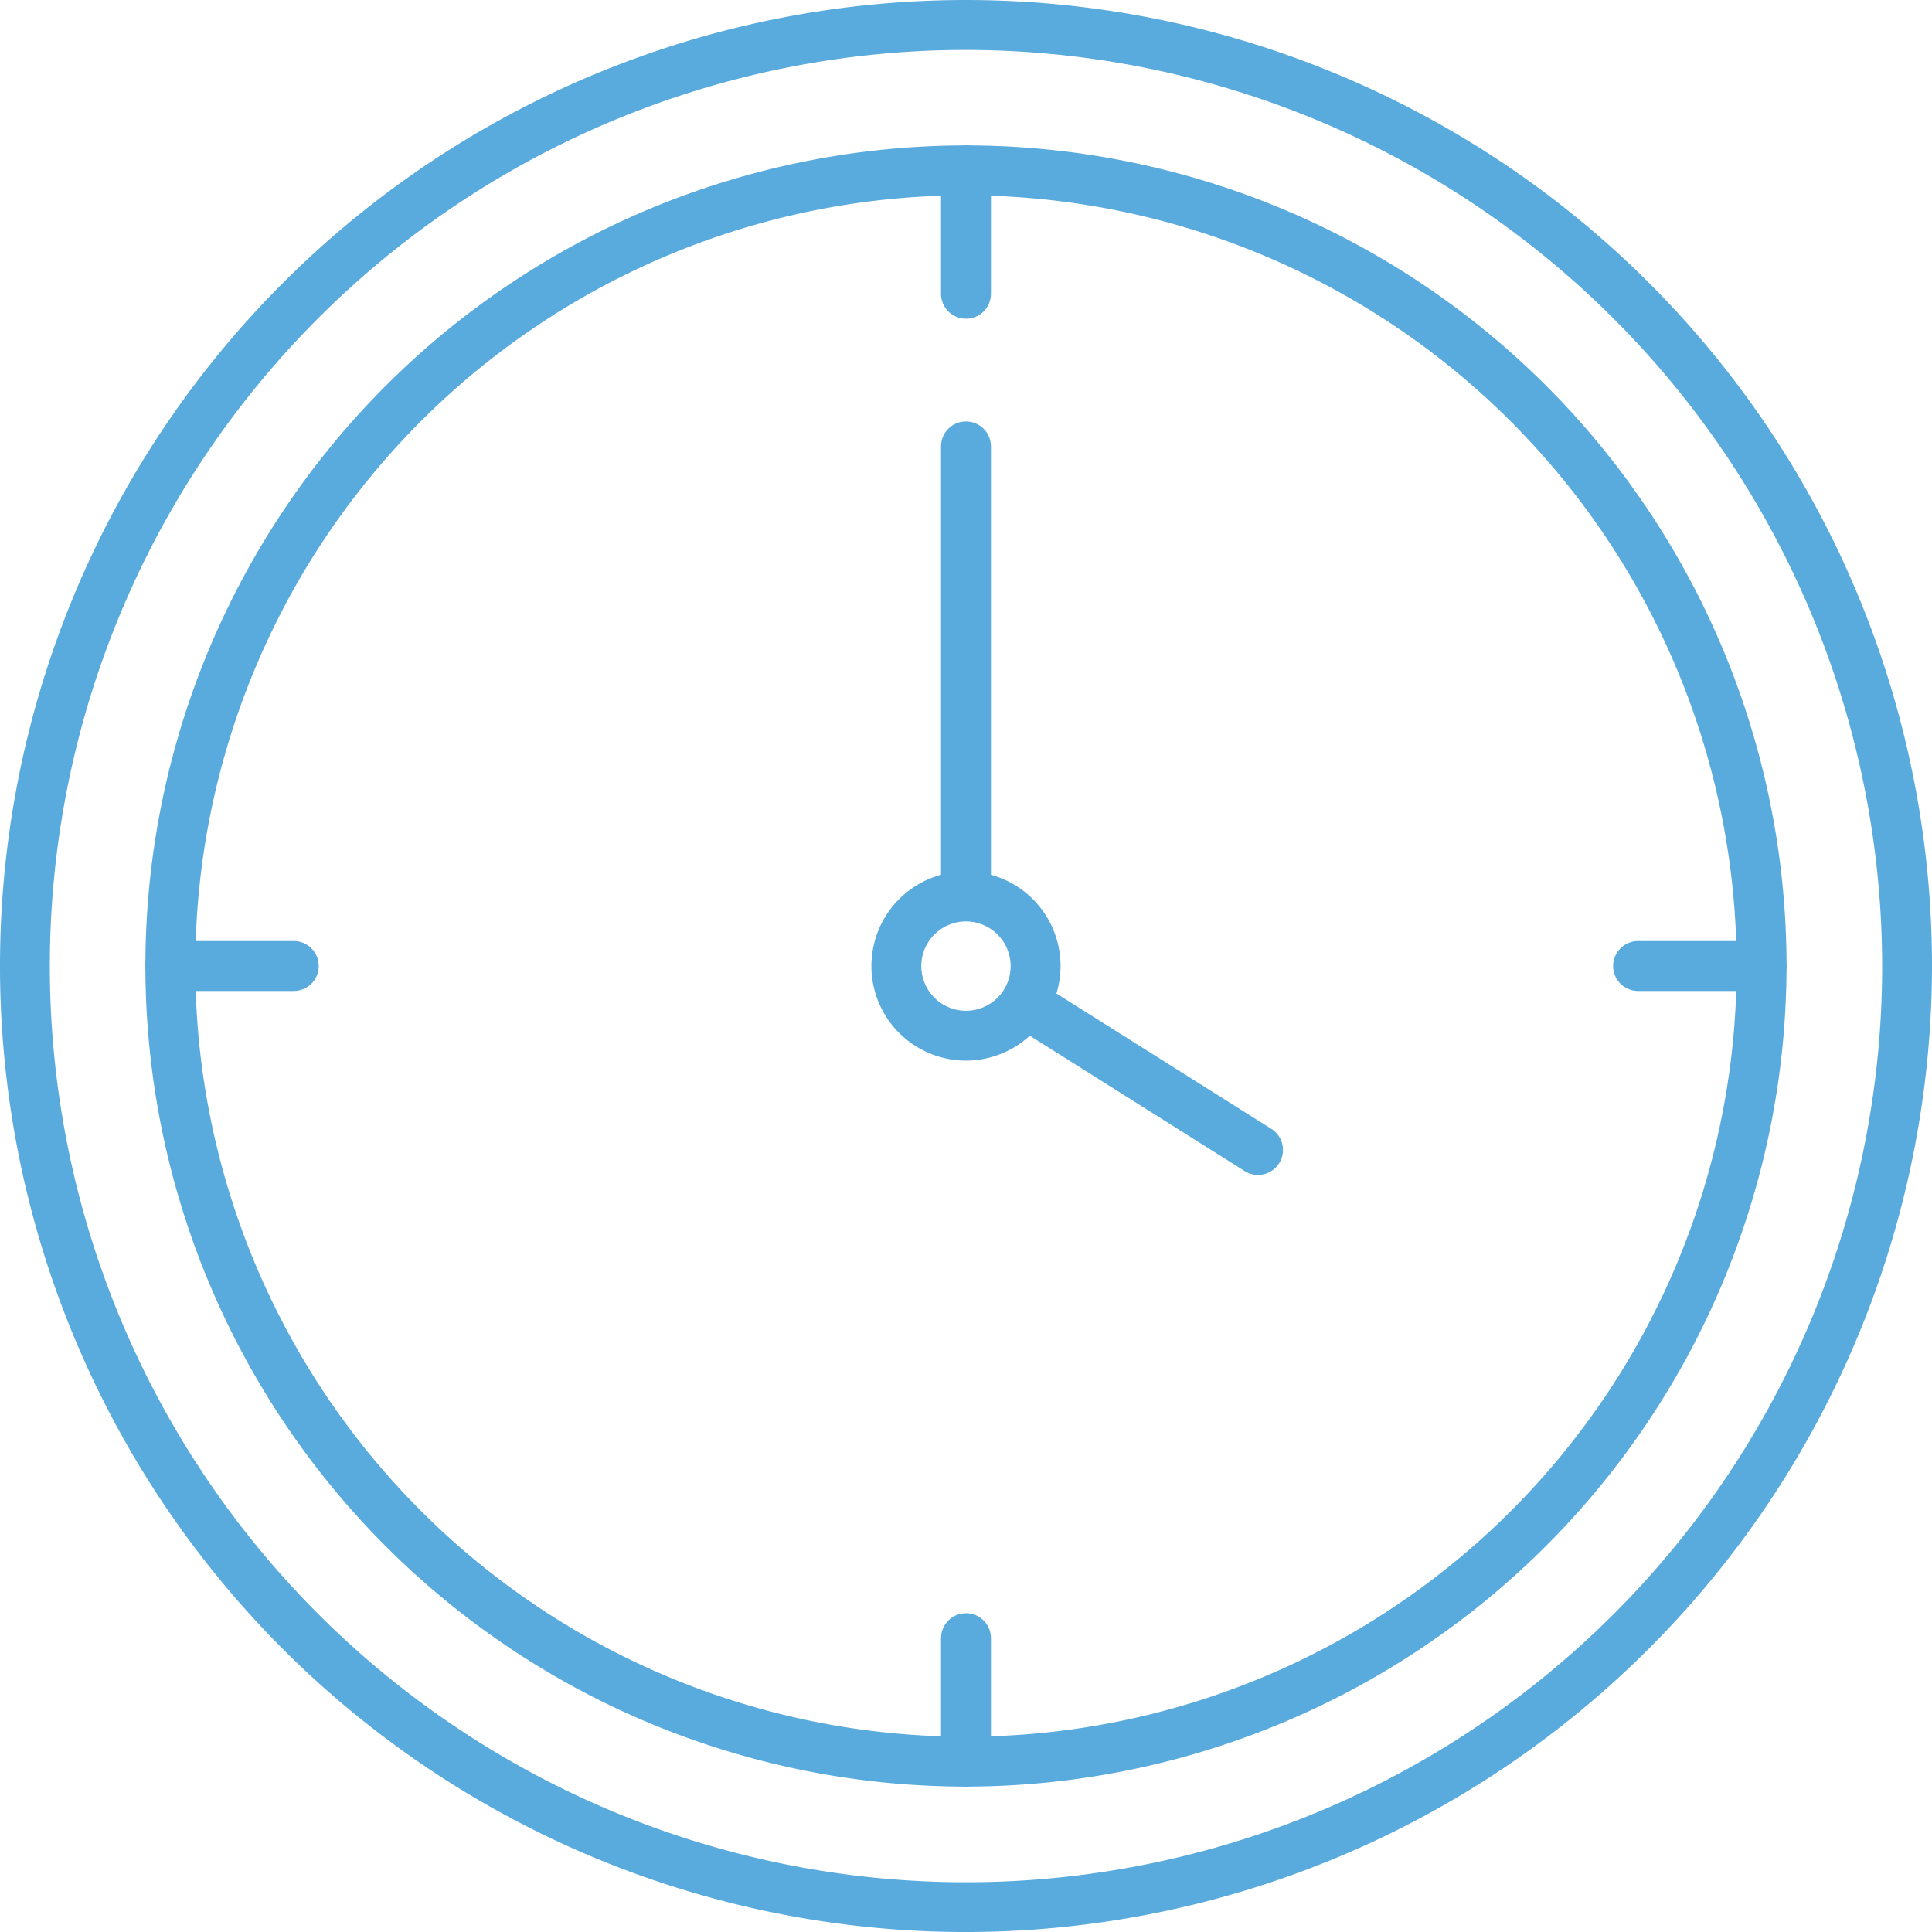
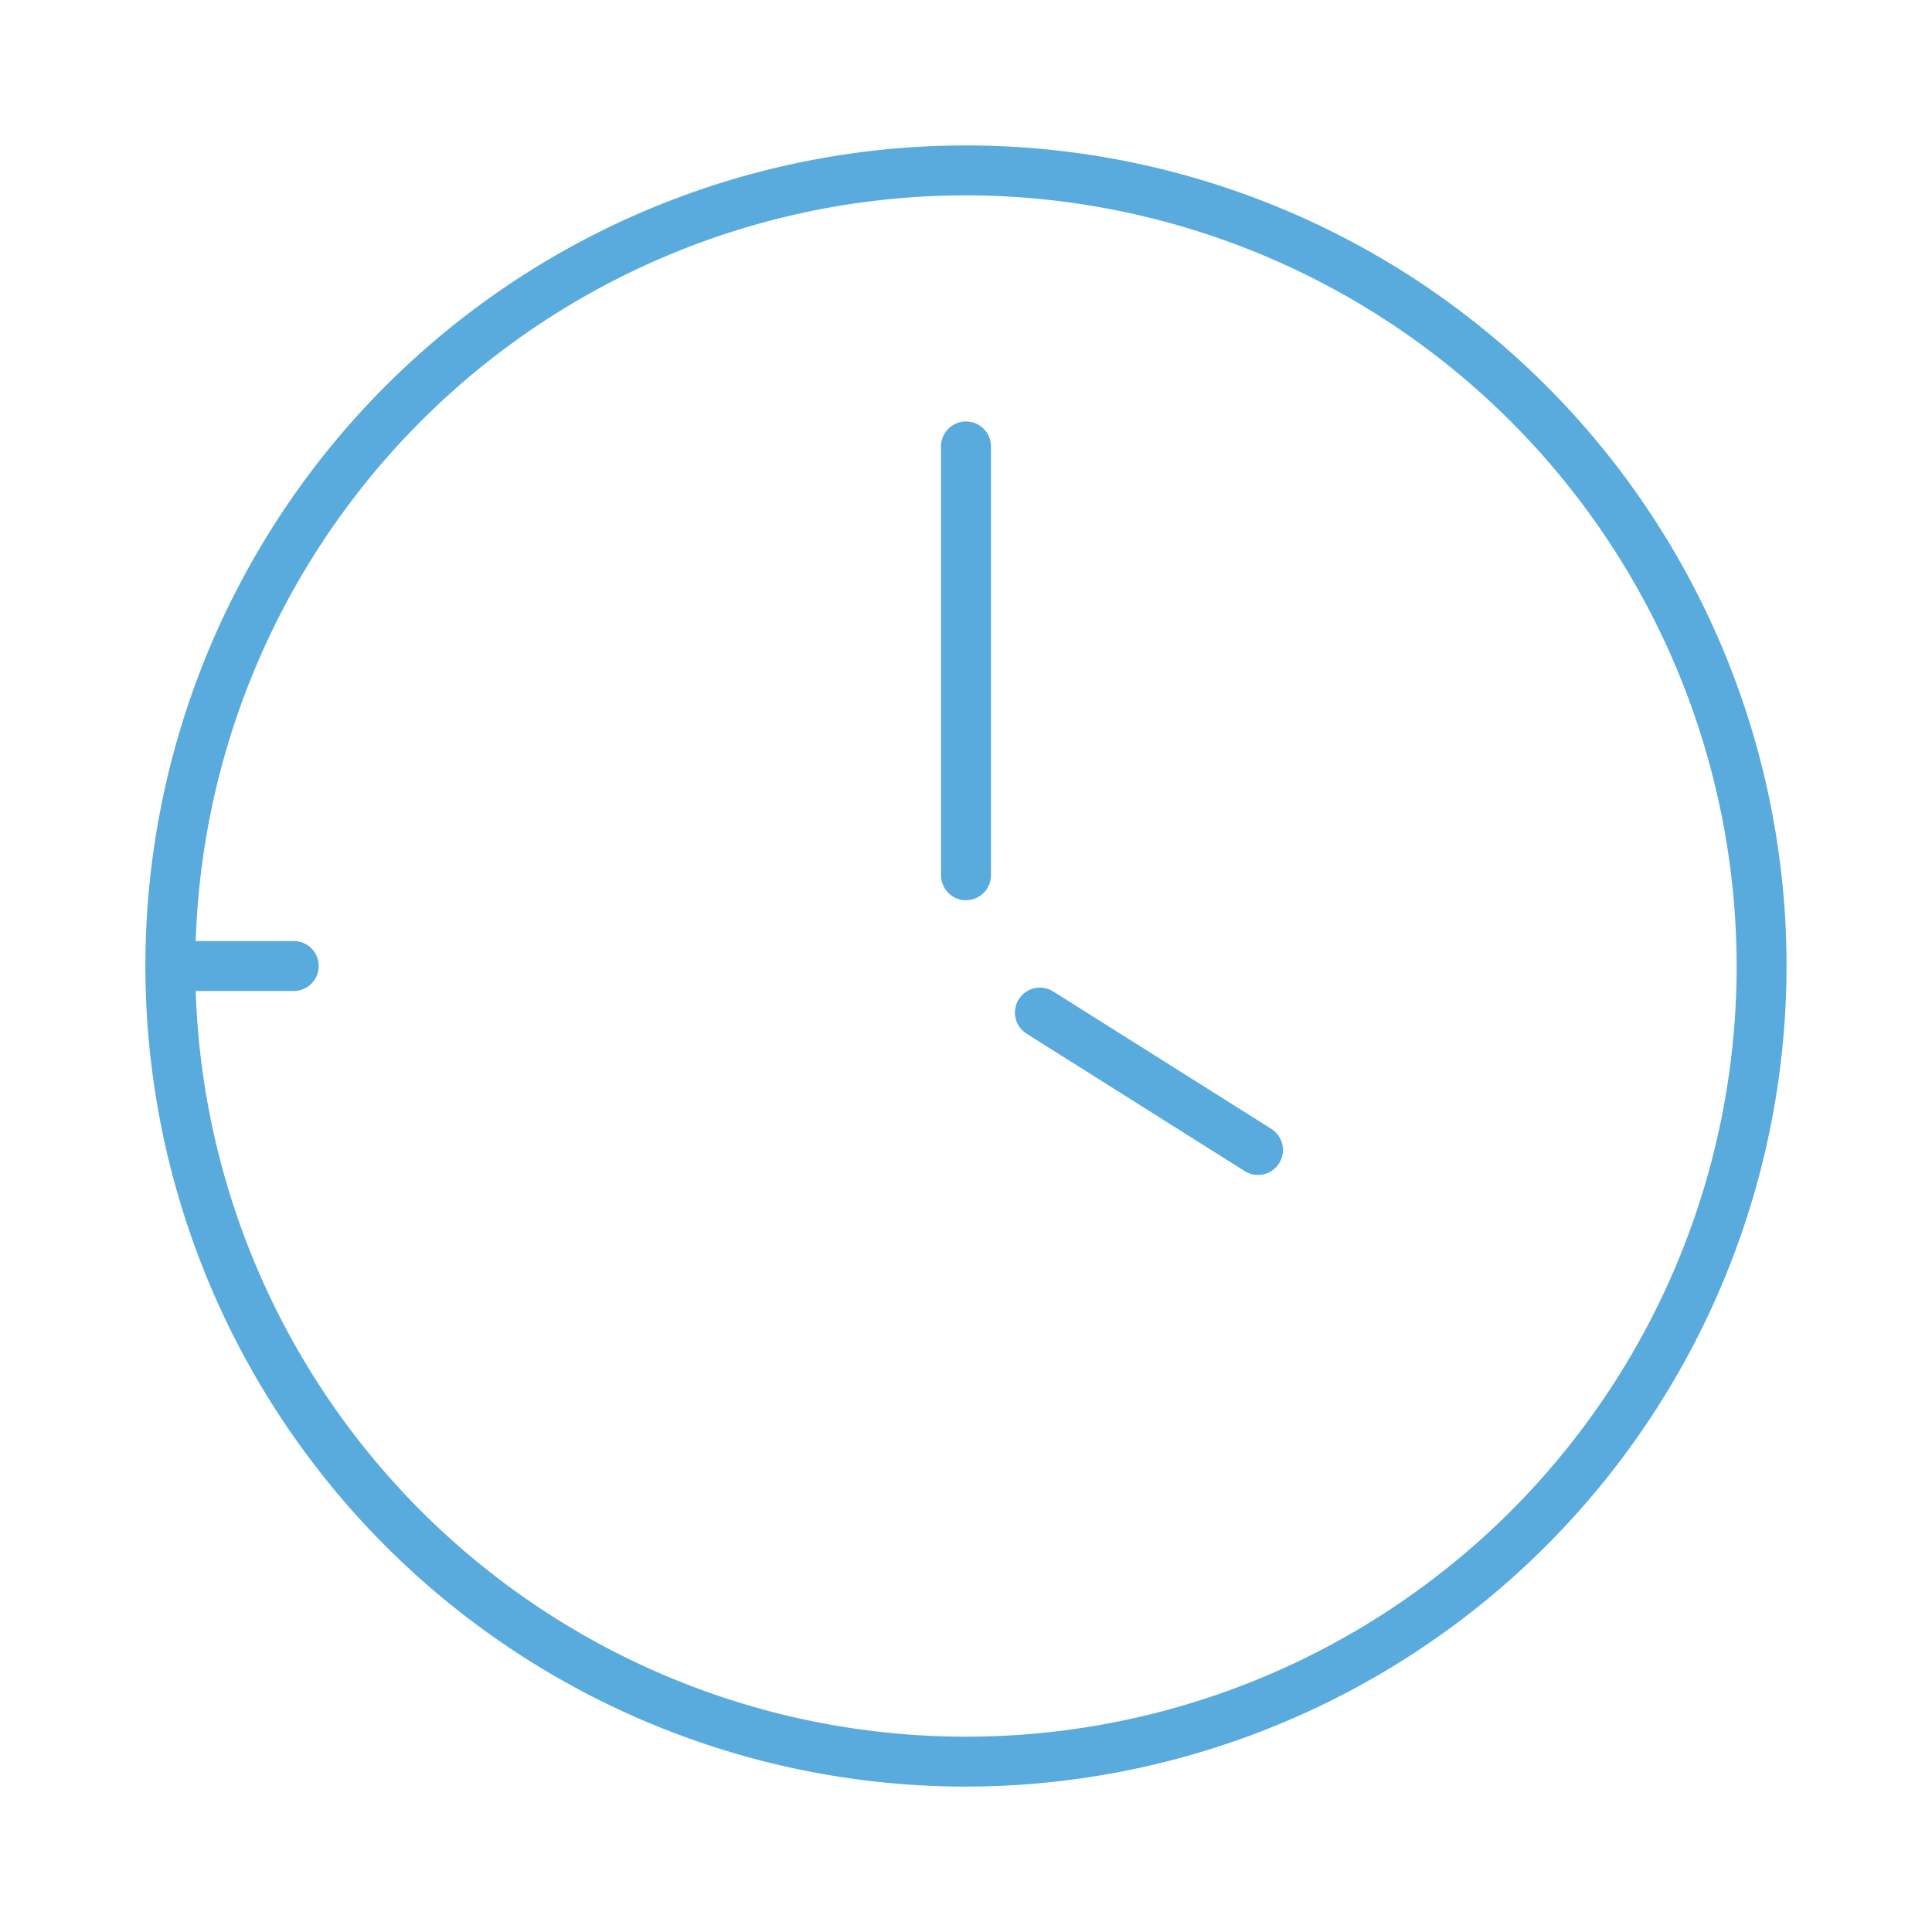
<svg xmlns="http://www.w3.org/2000/svg" width="99.956" height="99.957" viewBox="0 0 99.956 99.957">
  <g id="Group_1612" data-name="Group 1612" transform="translate(-896.092 -6050.208)">
-     <path id="Path_6094" data-name="Path 6094" d="M535.976,100.335a49.978,49.978,0,1,1,49.978-49.979,50.035,50.035,0,0,1-49.978,49.979m0-97.374a47.4,47.4,0,1,0,47.4,47.4,47.45,47.45,0,0,0-47.4-47.4" transform="translate(410.094 6049.83)" fill="#59aadd" />
    <path id="Path_6095" data-name="Path 6095" d="M537.64,94.476a42.454,42.454,0,1,1,42.454-42.454A42.5,42.5,0,0,1,537.64,94.476m0-82.326a39.872,39.872,0,1,0,39.872,39.872A39.917,39.917,0,0,0,537.64,12.15" transform="translate(408.429 6048.165)" fill="#59aadd" />
-     <path id="Path_6096" data-name="Path 6096" d="M545.95,65.225a4.893,4.893,0,1,1,4.893-4.893,4.9,4.9,0,0,1-4.893,4.893m0-7.2a2.311,2.311,0,1,0,2.311,2.311,2.313,2.313,0,0,0-2.311-2.311" transform="translate(400.119 6039.855)" fill="#59aadd" />
-     <path id="Path_6097" data-name="Path 6097" d="M546.747,18.533a1.291,1.291,0,0,1-1.291-1.291V10.858a1.291,1.291,0,1,1,2.583,0v6.384a1.291,1.291,0,0,1-1.291,1.291" transform="translate(399.322 6048.165)" fill="#59aadd" />
-     <path id="Path_6098" data-name="Path 6098" d="M546.747,111.277a1.291,1.291,0,0,1-1.291-1.291V103.6a1.291,1.291,0,1,1,2.583,0v6.384a1.291,1.291,0,0,1-1.291,1.291" transform="translate(399.322 6031.363)" fill="#59aadd" />
-     <path id="Path_6099" data-name="Path 6099" d="M595.6,62.42h-6.384a1.291,1.291,0,0,1,0-2.583H595.6a1.291,1.291,0,0,1,0,2.583" transform="translate(391.627 6039.058)" fill="#59aadd" />
    <path id="Path_6100" data-name="Path 6100" d="M502.861,62.42h-6.384a1.291,1.291,0,0,1,0-2.583h6.384a1.291,1.291,0,1,1,0,2.583" transform="translate(408.429 6039.058)" fill="#59aadd" />
    <path id="Path_6101" data-name="Path 6101" d="M562.7,72.471a1.284,1.284,0,0,1-.687-.2l-11.282-7.107a1.291,1.291,0,1,1,1.376-2.185l11.283,7.107a1.291,1.291,0,0,1-.689,2.384" transform="translate(398.475 6038.525)" fill="#59aadd" />
    <path id="Path_6102" data-name="Path 6102" d="M546.747,51.778a1.291,1.291,0,0,1-1.291-1.291V28.3a1.291,1.291,0,1,1,2.583,0V50.486a1.291,1.291,0,0,1-1.291,1.291" transform="translate(399.322 6045.005)" fill="#59aadd" />
  </g>
</svg>